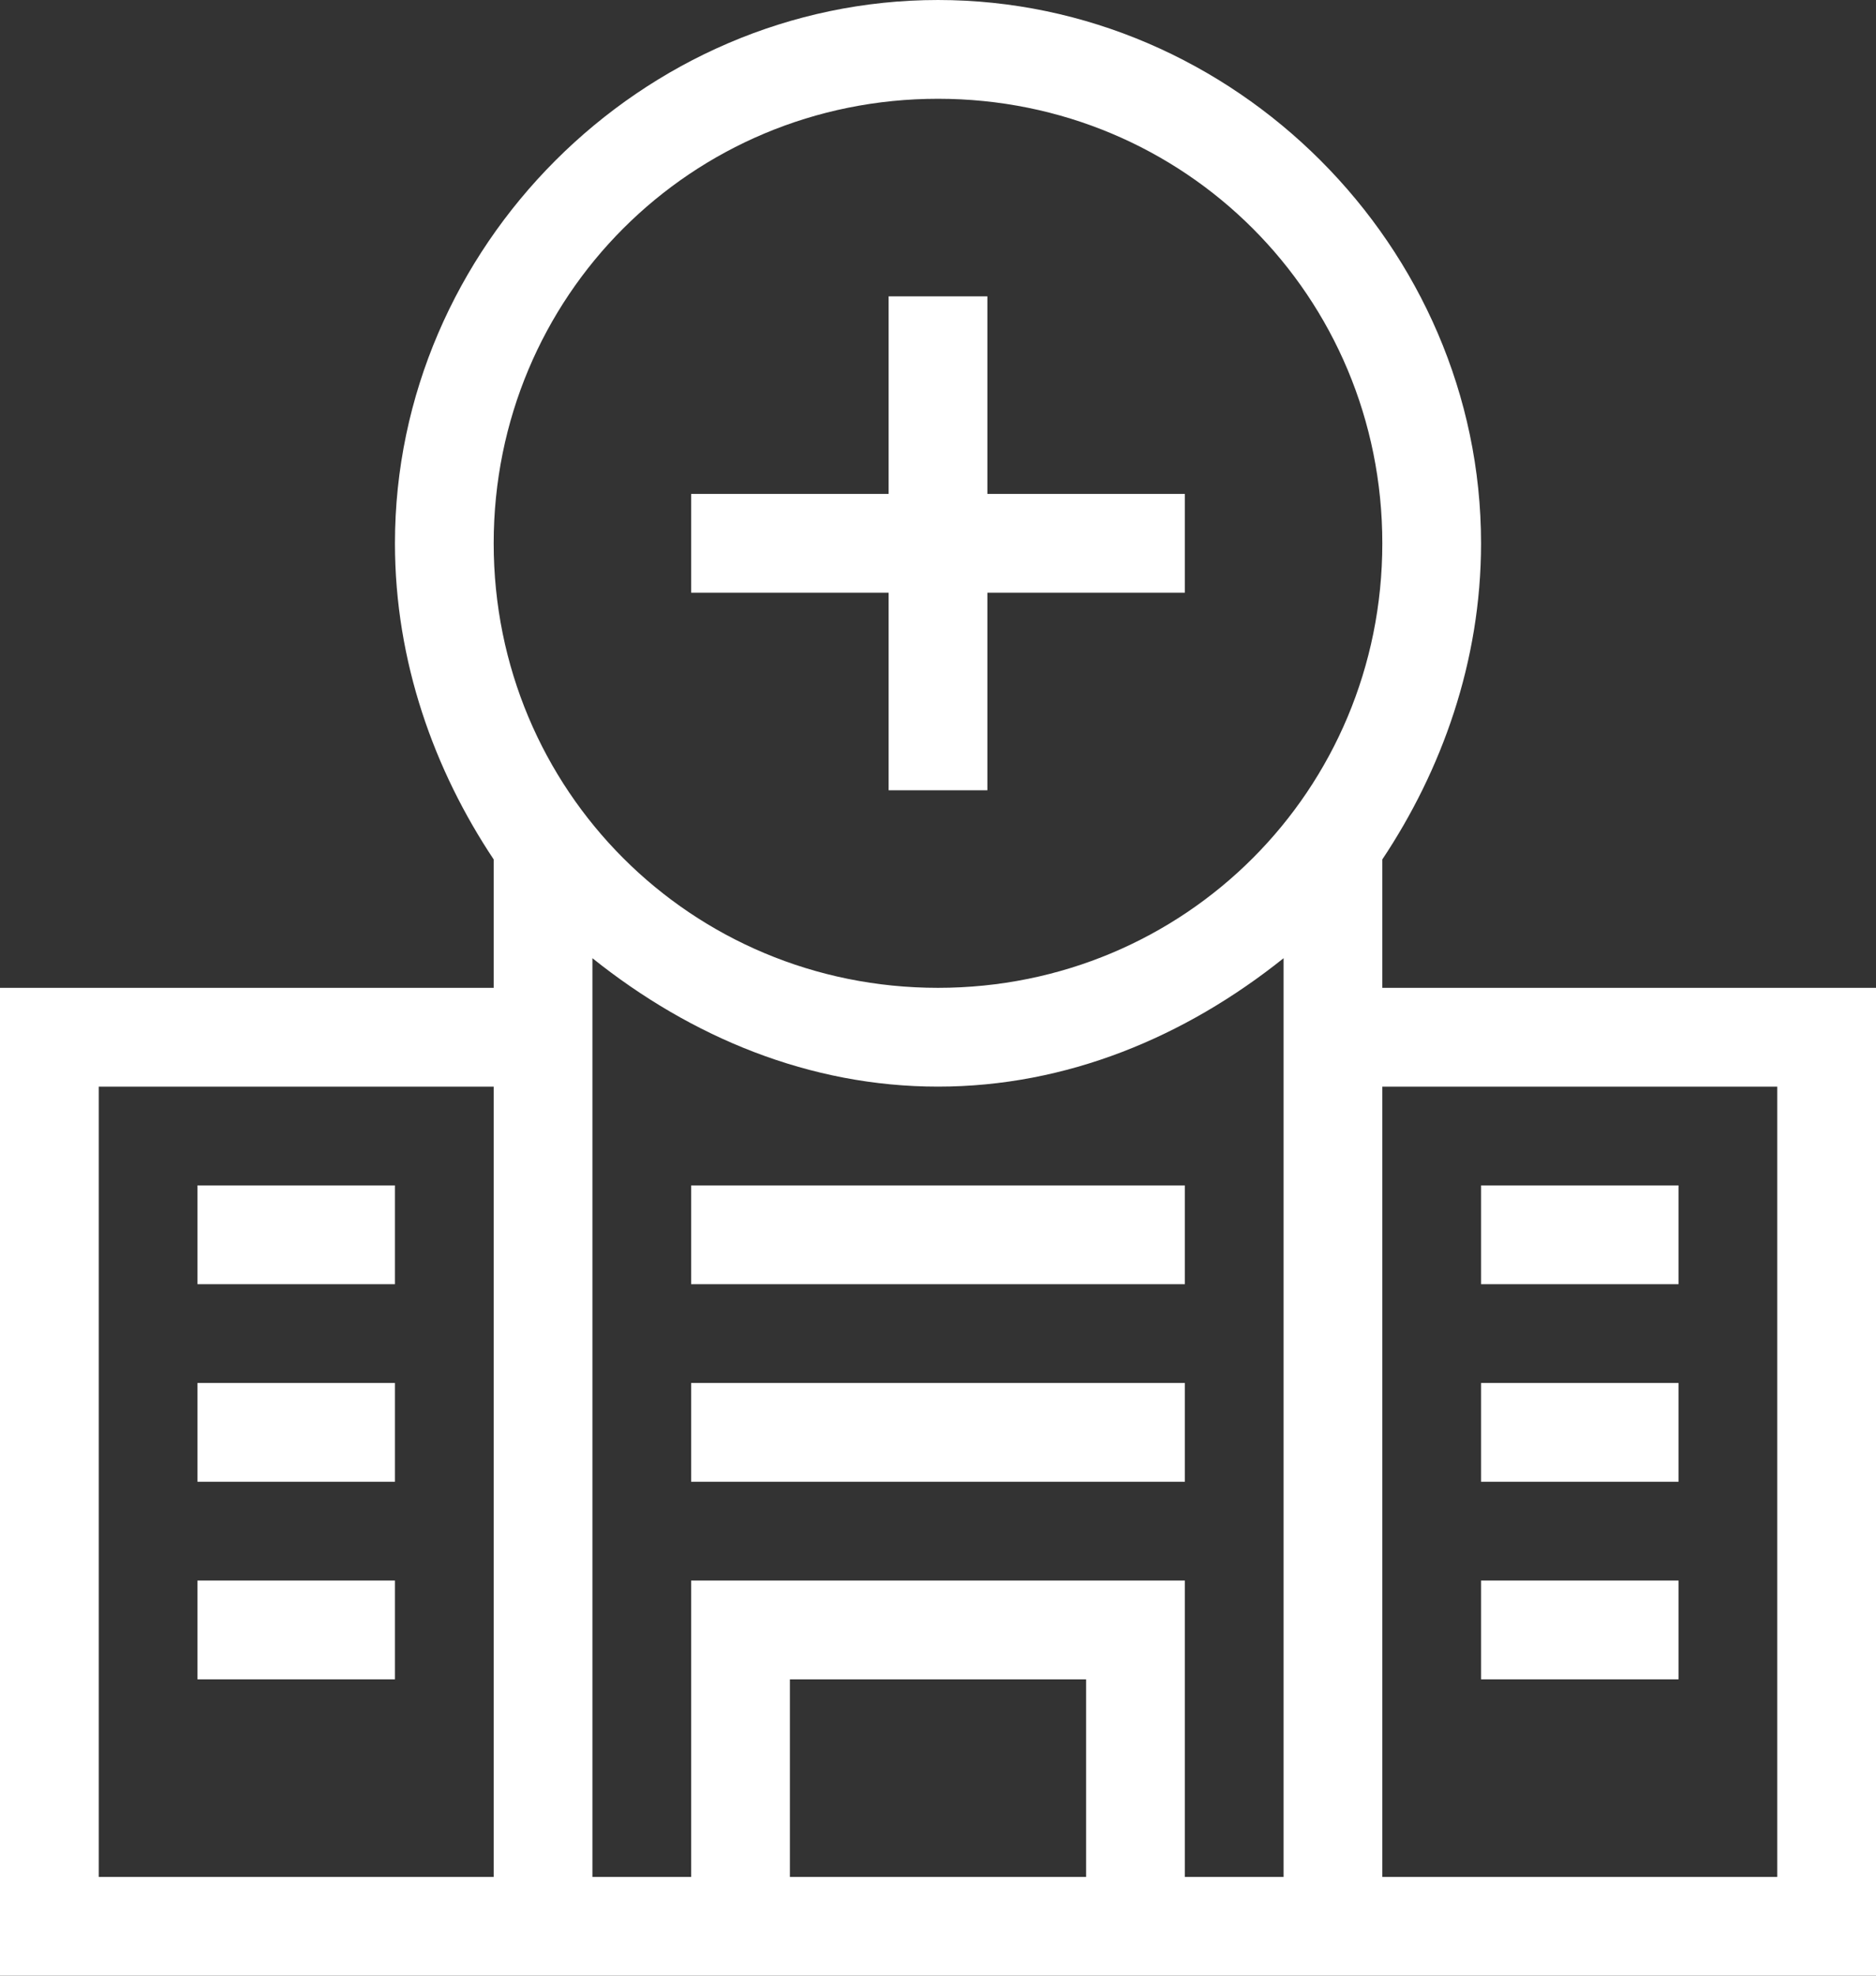
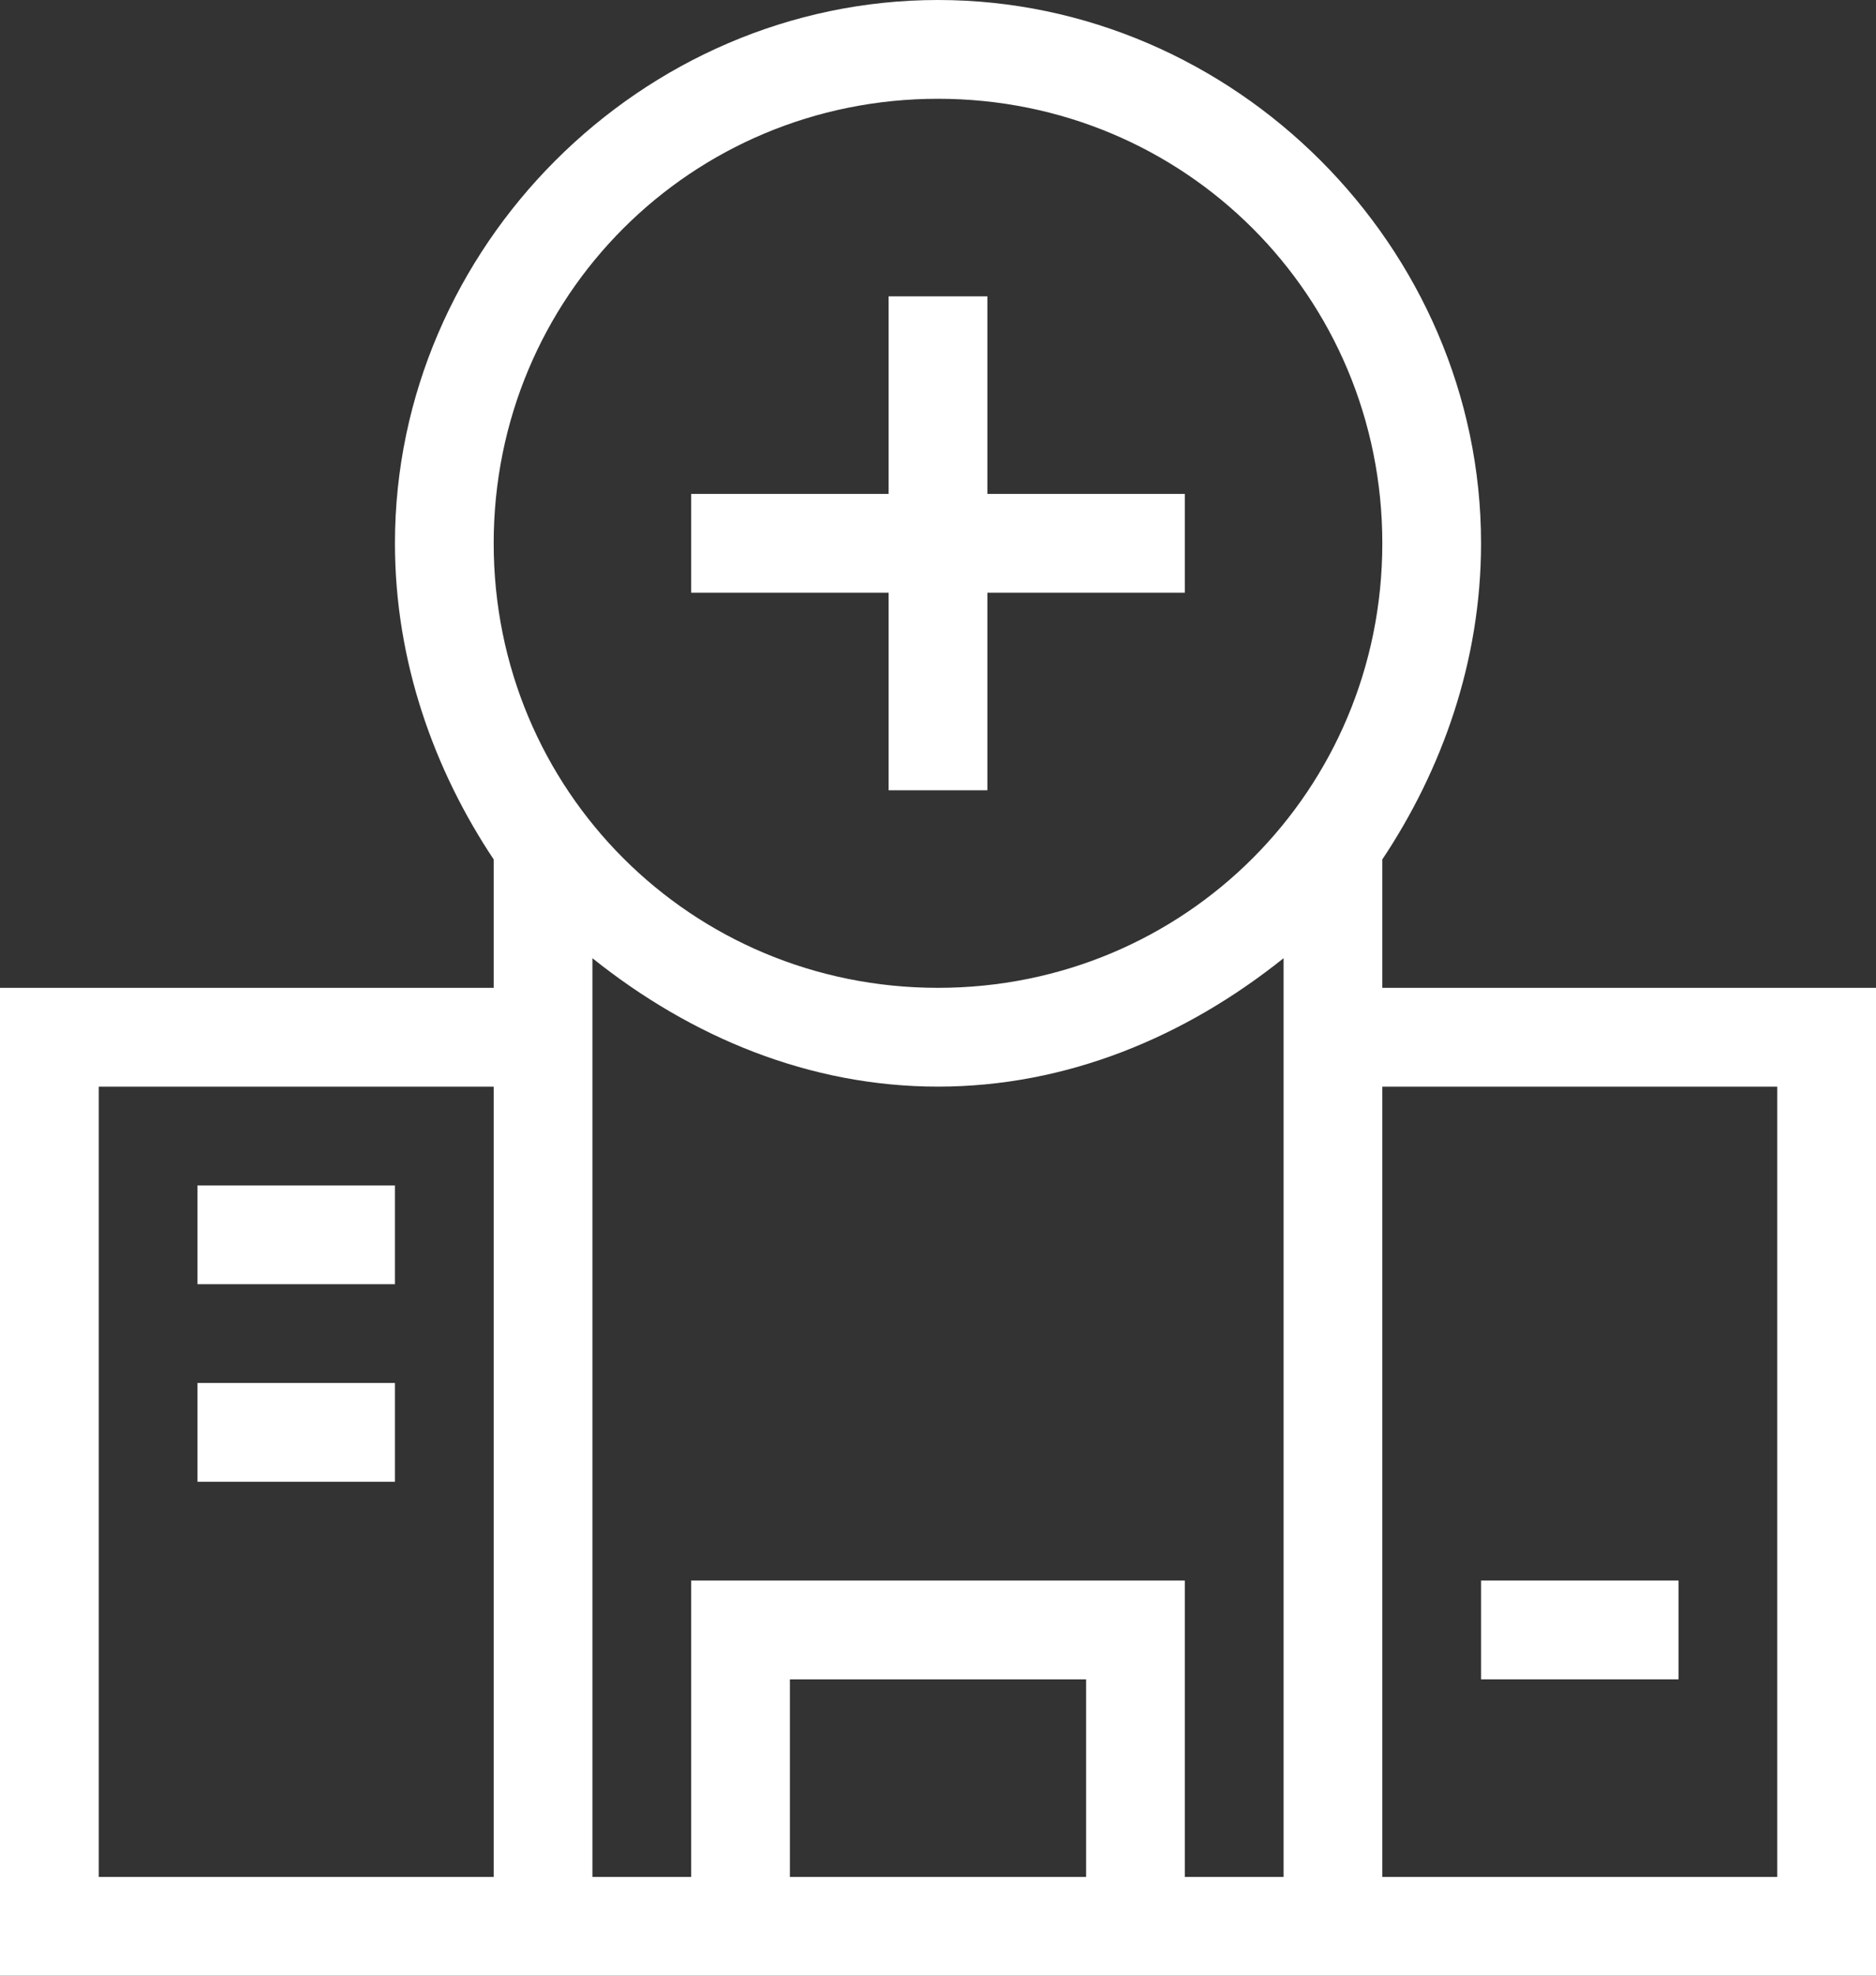
<svg xmlns="http://www.w3.org/2000/svg" version="1.2" viewBox="0 0 19 20" width="190" height="200">
  <rect x="0" y="0" width="19" height="20" fill="#333333" stroke="none" />
  <title>solution-icn3-svg</title>
  <style>
		.s0 { fill: #ffffff } 
	</style>
  <path id="Layer" class="s0" d="m9 6h-2v-1h2v-2h1v2h2v1h-2v2h-1z" />
  <g id="Layer">
    <path id="Layer" fill-rule="evenodd" class="s0" d="m19 10v10h-19v-10h5v-1.3c-0.6-0.9-1-2-1-3.2 0-3 2.5-5.5 5.5-5.5 3 0 5.5 2.5 5.5 5.5 0 1.2-0.4 2.3-1 3.2v1.3zm-14-4.5c0 2.5 2 4.5 4.5 4.5 2.5 0 4.5-2 4.5-4.5 0-2.5-2-4.5-4.5-4.5-2.5 0-4.5 2-4.5 4.5zm-4 13.5h4v-8h-4zm12 0v-9.3c-1 0.8-2.2 1.3-3.5 1.3-1.3 0-2.5-0.5-3.5-1.3v9.3h1v-3h5v3zm-5 0h3v-2h-3zm6 0h4v-8h-4z" />
    <path id="Layer" class="s0" d="m2 12h2v1h-2z" />
    <path id="Layer" class="s0" d="m2 14h2v1h-2z" />
-     <path id="Layer" class="s0" d="m2 16h2v1h-2z" />
-     <path id="Layer" class="s0" d="m15 12h2v1h-2z" />
-     <path id="Layer" class="s0" d="m15 14h2v1h-2z" />
    <path id="Layer" class="s0" d="m15 16h2v1h-2z" />
-     <path id="Layer" class="s0" d="m7 12h5v1h-5z" />
-     <path id="Layer" class="s0" d="m7 14h5v1h-5z" />
  </g>
</svg>